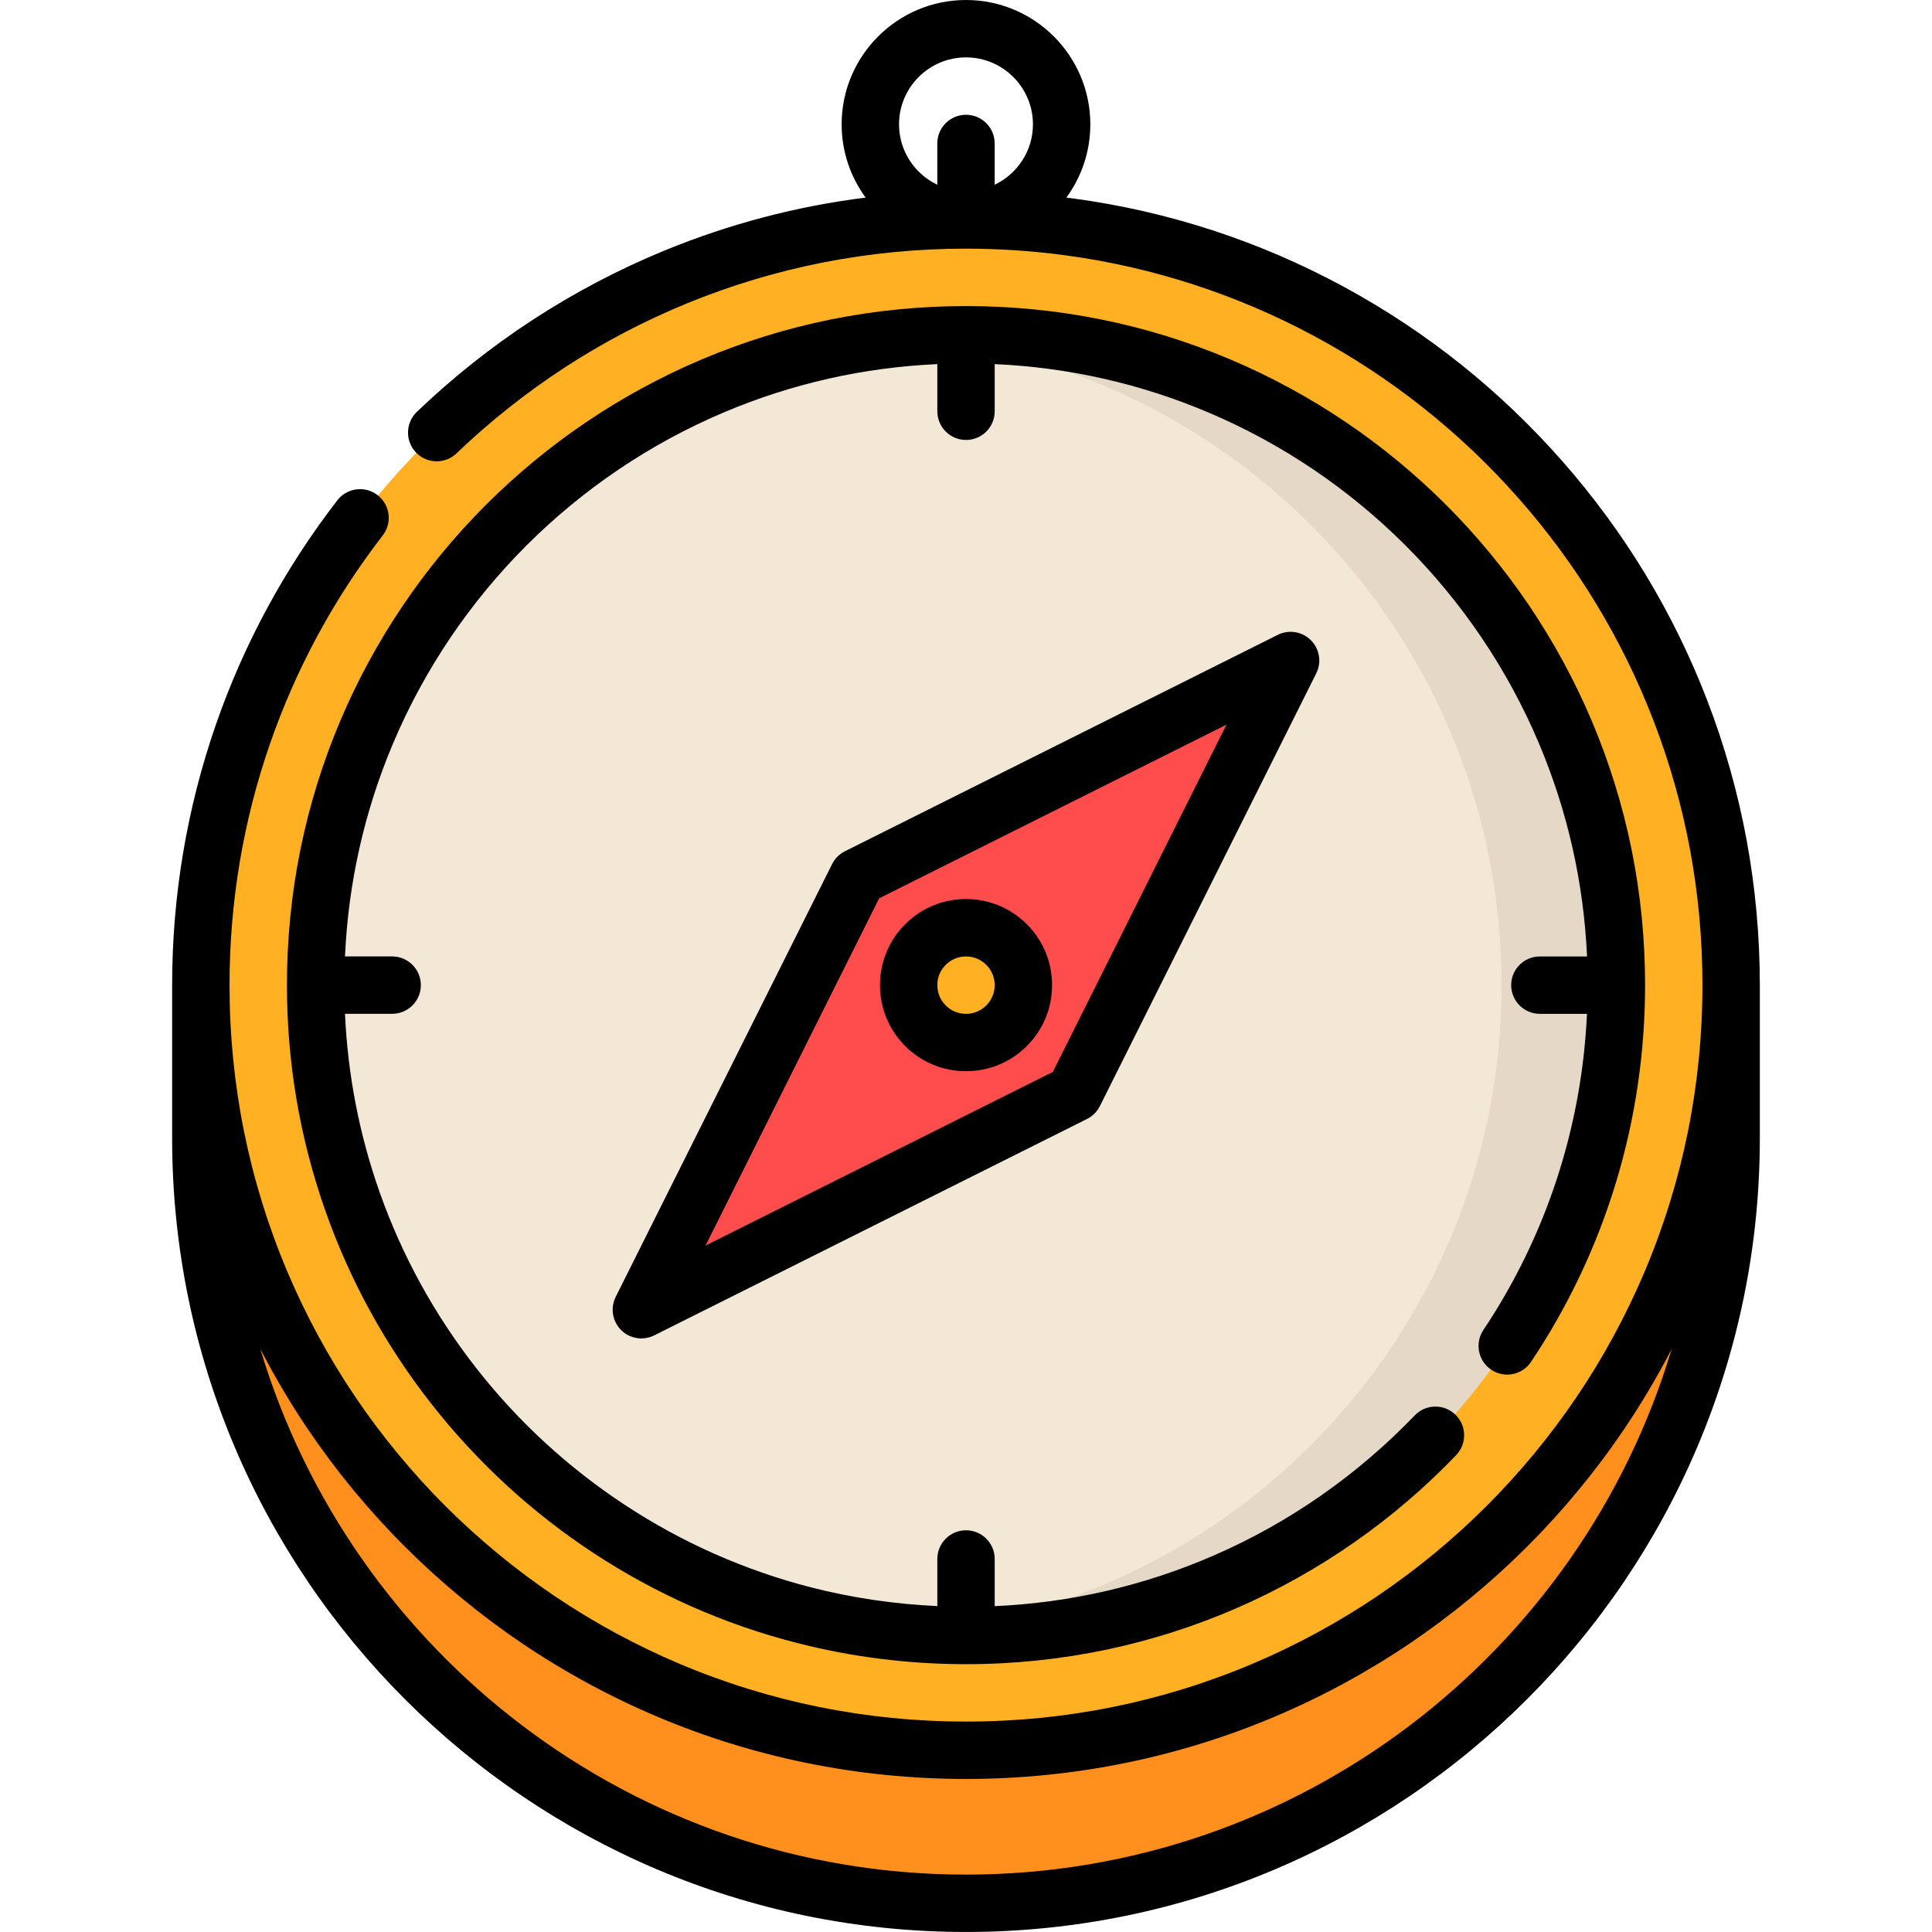
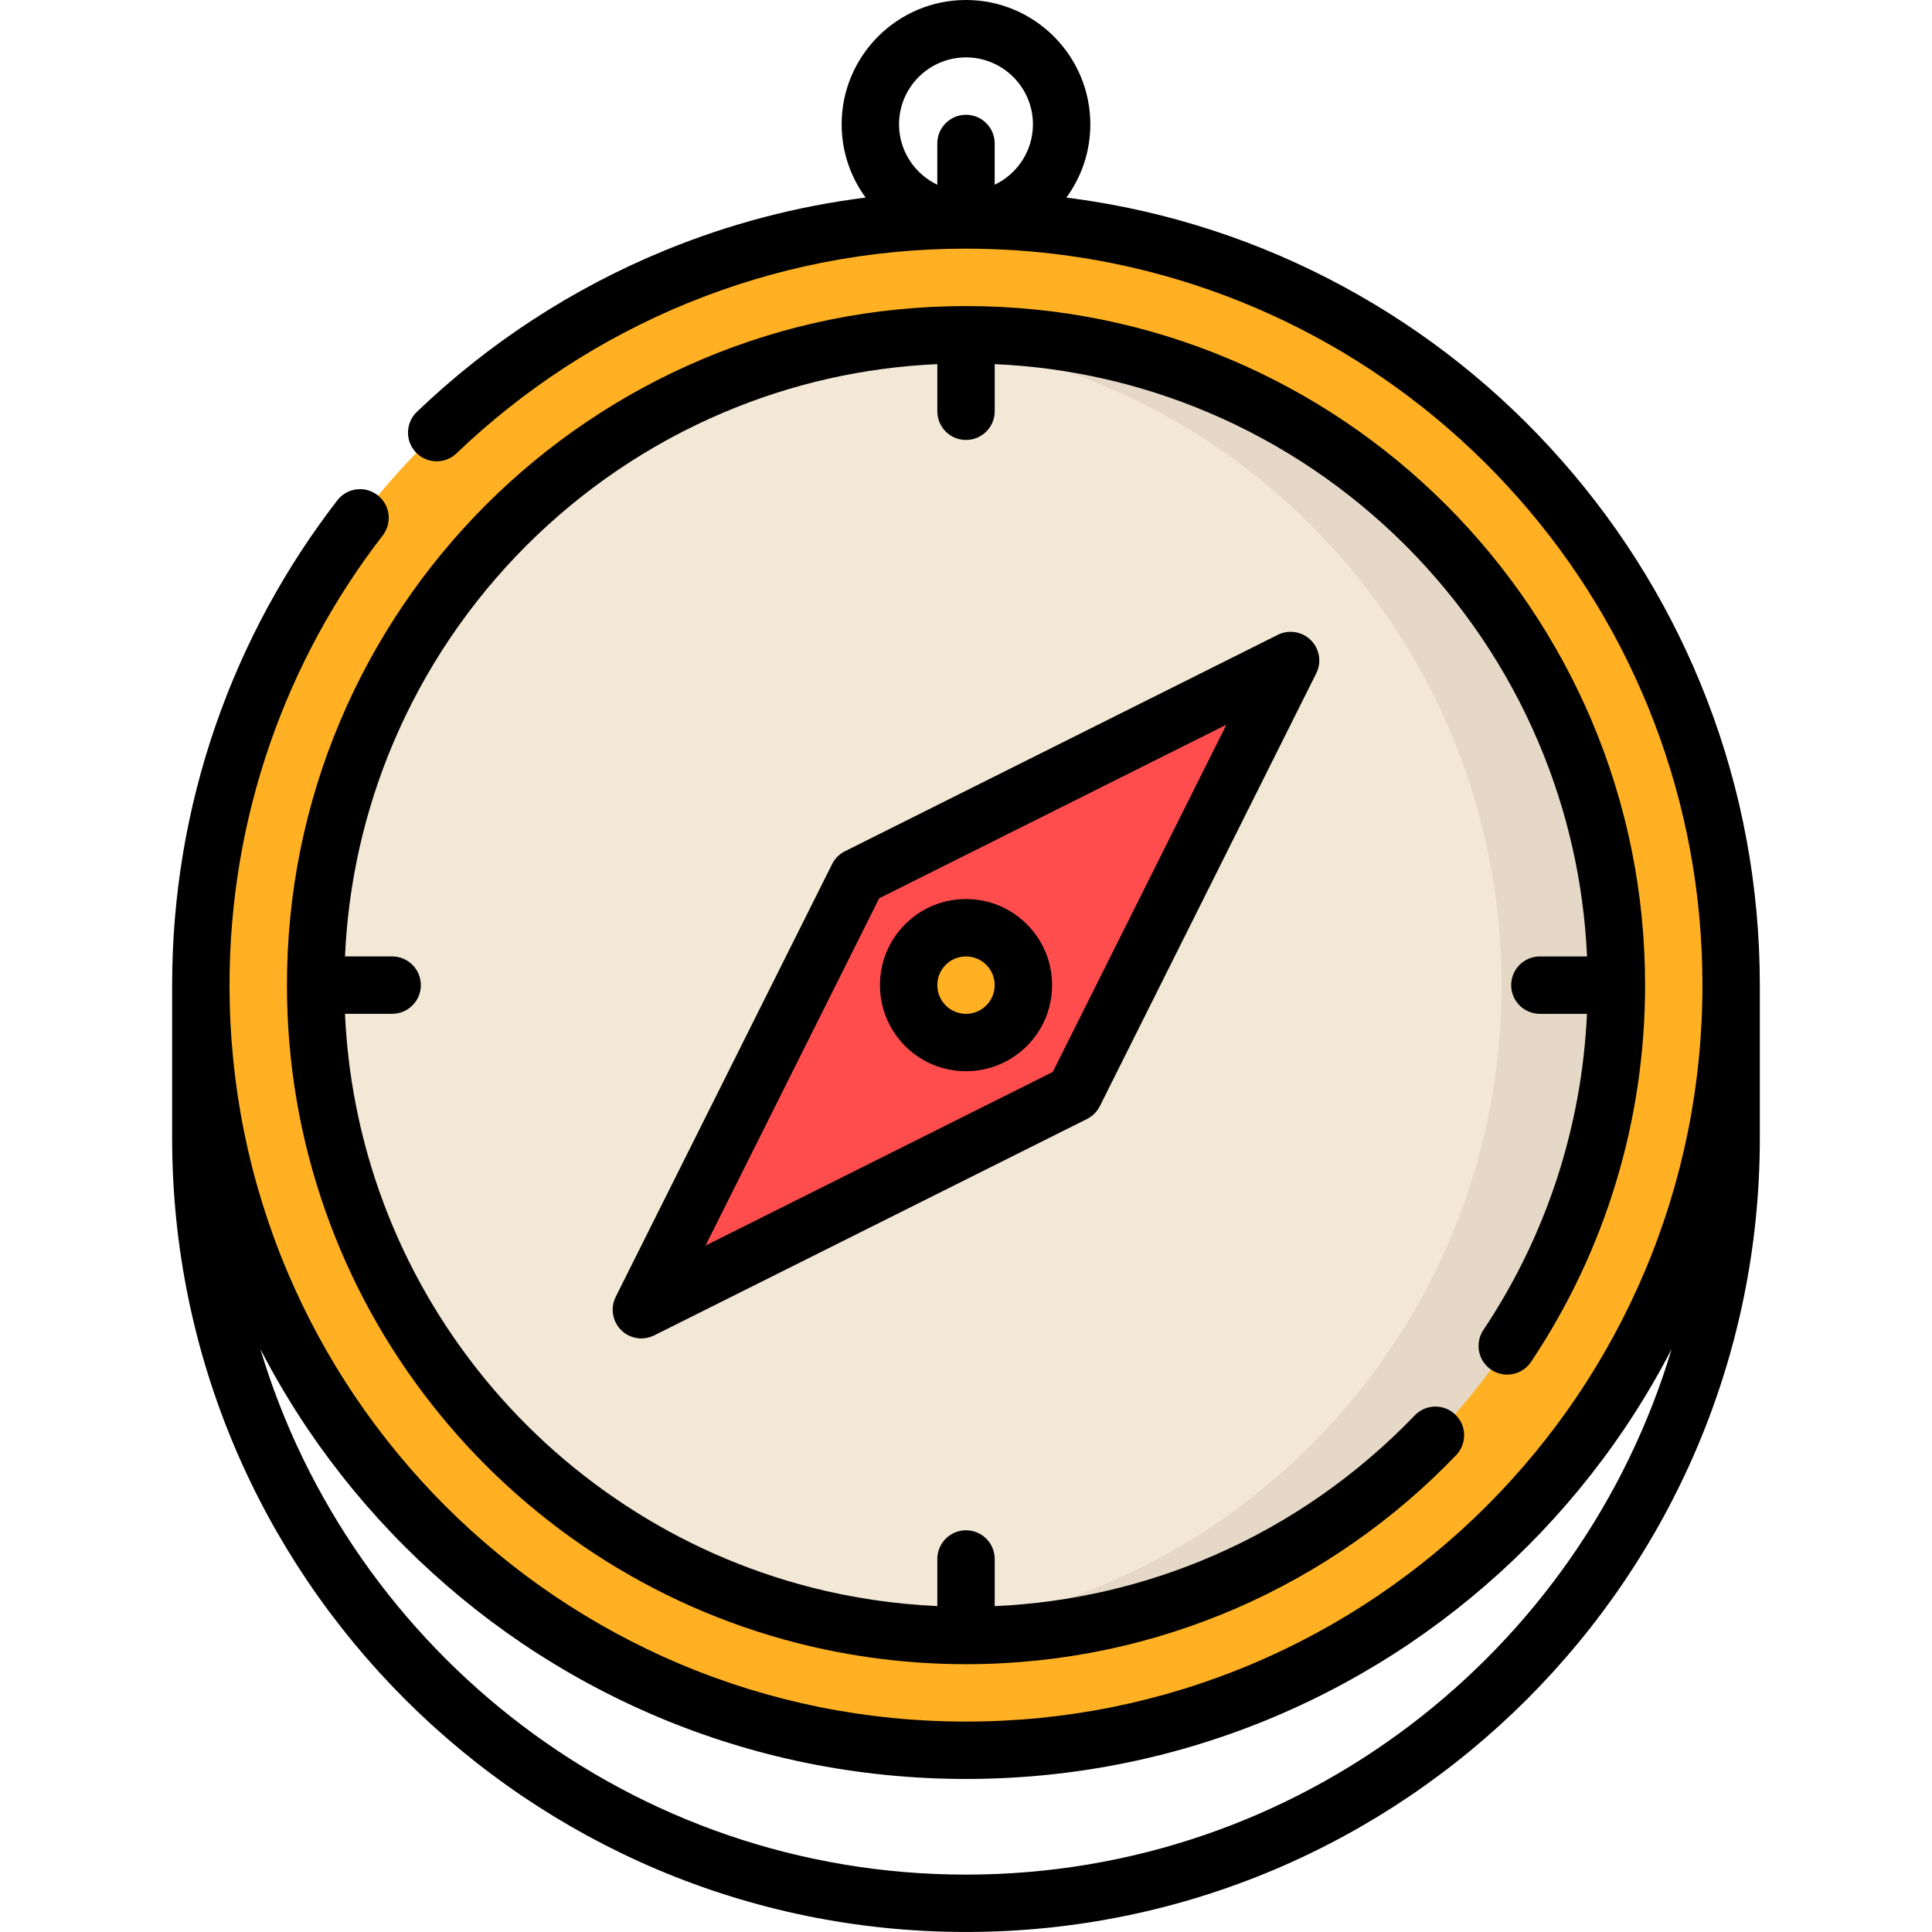
<svg xmlns="http://www.w3.org/2000/svg" width="71" height="71" viewBox="0 0 71 71" fill="none">
-   <path d="M63.619 36.203V41.826C63.619 57.356 51.03 69.945 35.5 69.945C19.97 69.945 7.381 57.356 7.381 41.827V36.203C7.381 51.733 19.97 64.322 35.5 64.322C51.03 64.322 63.619 51.733 63.619 36.203Z" fill="#FF901D" />
  <path d="M35.5 8.084C51.03 8.084 63.618 20.673 63.618 36.203C63.618 51.733 51.03 64.322 35.5 64.322C19.97 64.322 7.381 51.733 7.381 36.203C7.381 20.673 19.97 8.084 35.5 8.084Z" fill="#FFB123" />
  <path d="M59.402 36.203C59.402 49.403 48.701 60.104 35.501 60.104C22.3 60.104 11.6 49.403 11.6 36.203C11.6 23.002 22.3 12.302 35.501 12.302C48.701 12.302 59.402 23.002 59.402 36.203Z" fill="#F3E8D6" />
  <path d="M35.5 12.302C34.789 12.302 34.086 12.335 33.391 12.396C45.603 13.463 55.182 23.713 55.182 36.203C55.182 48.692 45.603 58.942 33.391 60.01C34.086 60.071 34.789 60.104 35.5 60.104C48.7 60.104 59.401 49.403 59.401 36.203C59.401 23.002 48.7 12.302 35.5 12.302Z" fill="#E5D8C6" />
  <path d="M47.429 24.273L39.476 40.179L23.57 48.132L31.524 32.227L47.429 24.273Z" fill="#FF4C4D" />
  <path d="M36.991 34.711C37.813 35.535 37.813 36.871 36.991 37.694C36.167 38.517 34.831 38.517 34.008 37.694C33.185 36.871 33.185 35.535 34.008 34.711C34.831 33.889 36.167 33.889 36.991 34.711Z" fill="#FFB123" />
  <path d="M62.734 25.724C61.491 22.496 59.697 19.538 57.401 16.932C55.118 14.339 52.426 12.191 49.399 10.547C46.294 8.862 42.947 7.768 39.446 7.294C39.361 7.282 39.274 7.272 39.189 7.261C39.742 6.506 40.069 5.575 40.069 4.569C40.069 2.05 38.019 0 35.5 0C32.98 0 30.93 2.05 30.93 4.569C30.93 5.575 31.258 6.505 31.811 7.261C29.279 7.579 26.81 8.227 24.438 9.2C22.748 9.893 21.113 10.752 19.58 11.752C18.062 12.742 16.628 13.881 15.319 15.136C14.899 15.539 14.884 16.208 15.287 16.628C15.488 16.838 15.758 16.953 16.049 16.953C16.321 16.953 16.58 16.849 16.778 16.659C17.994 15.493 19.326 14.438 20.733 13.518C22.156 12.59 23.672 11.794 25.238 11.152C28.494 9.816 31.947 9.138 35.5 9.138C36.726 9.138 37.959 9.221 39.164 9.384C45.592 10.253 51.506 13.428 55.818 18.325C57.948 20.743 59.613 23.487 60.766 26.482C61.96 29.582 62.564 32.852 62.564 36.203C62.564 39.858 61.848 43.402 60.438 46.737C59.759 48.34 58.92 49.887 57.943 51.333C56.974 52.766 55.862 54.114 54.637 55.34C53.411 56.565 52.063 57.677 50.63 58.646C49.184 59.623 47.637 60.462 46.034 61.141C42.7 62.551 39.155 63.267 35.5 63.267C31.844 63.267 28.3 62.551 24.965 61.141C23.362 60.462 21.816 59.623 20.369 58.646C18.936 57.677 17.588 56.565 16.362 55.34C15.137 54.114 14.025 52.766 13.056 51.333C12.079 49.887 11.24 48.34 10.561 46.737C9.151 43.402 8.435 39.858 8.435 36.203C8.435 33.156 8.937 30.167 9.927 27.318C10.883 24.567 12.274 21.994 14.066 19.676C14.237 19.452 14.313 19.175 14.277 18.897C14.242 18.617 14.098 18.368 13.876 18.197C13.689 18.052 13.467 17.976 13.232 17.976C12.901 17.976 12.598 18.126 12.397 18.386C10.468 20.883 8.967 23.656 7.934 26.628C6.868 29.7 6.326 32.922 6.326 36.202V41.826C6.326 57.912 19.413 70.999 35.499 70.999C51.586 70.999 64.673 57.912 64.673 41.826V36.202C64.672 32.591 64.02 29.065 62.734 25.724ZM35.5 2.109C36.856 2.109 37.96 3.213 37.96 4.569C37.96 5.548 37.384 6.393 36.554 6.789V5.272C36.554 4.69 36.082 4.218 35.5 4.218C34.917 4.218 34.445 4.69 34.445 5.272V6.789C33.616 6.393 33.039 5.548 33.039 4.569C33.039 3.213 34.143 2.109 35.5 2.109ZM35.5 68.891C23.269 68.891 12.909 60.735 9.568 49.577C10.091 50.588 10.672 51.571 11.309 52.515C12.352 54.058 13.551 55.511 14.872 56.831C16.192 58.151 17.644 59.35 19.188 60.394C20.749 61.447 22.416 62.352 24.144 63.083C25.904 63.828 27.747 64.401 29.62 64.783C31.542 65.177 33.52 65.376 35.5 65.376C37.479 65.376 39.457 65.177 41.379 64.783C43.252 64.401 45.095 63.828 46.855 63.083C48.583 62.352 50.251 61.447 51.81 60.394C53.355 59.35 54.807 58.151 56.128 56.831C57.448 55.511 58.647 54.059 59.69 52.515C60.327 51.571 60.909 50.588 61.432 49.577C58.091 60.735 47.73 68.891 35.5 68.891Z" fill="black" />
  <path d="M54.804 50.338C54.978 50.455 55.181 50.516 55.389 50.516C55.742 50.516 56.071 50.341 56.266 50.047C59.008 45.945 60.456 41.158 60.456 36.203C60.456 32.834 59.795 29.566 58.495 26.489C57.869 25.01 57.094 23.585 56.193 22.25C55.3 20.929 54.275 19.686 53.146 18.557C52.017 17.428 50.775 16.402 49.453 15.51C48.119 14.608 46.693 13.835 45.214 13.209C42.138 11.907 38.869 11.248 35.5 11.248C32.132 11.248 28.863 11.907 25.787 13.209C24.307 13.835 22.882 14.608 21.548 15.51C20.226 16.402 18.983 17.428 17.854 18.557C16.725 19.686 15.7 20.929 14.808 22.25C13.905 23.585 13.132 25.01 12.506 26.489C11.204 29.566 10.545 32.834 10.545 36.203C10.545 39.049 11.02 41.841 11.958 44.499C12.863 47.069 14.179 49.464 15.872 51.615C17.547 53.746 19.543 55.581 21.805 57.069C24.105 58.581 26.619 59.694 29.276 60.375C31.301 60.895 33.394 61.158 35.501 61.158C35.502 61.158 35.502 61.158 35.503 61.158V61.158C37.241 61.158 38.977 60.978 40.663 60.624C42.307 60.278 43.919 59.762 45.459 59.092C46.97 58.434 48.424 57.62 49.779 56.672C51.122 55.734 52.379 54.659 53.513 53.475C53.707 53.272 53.811 53.005 53.806 52.723C53.8 52.441 53.685 52.179 53.481 51.985C53.284 51.795 53.025 51.691 52.751 51.691C52.462 51.691 52.192 51.806 51.991 52.016C50.95 53.099 49.8 54.085 48.57 54.944C47.33 55.812 46 56.557 44.617 57.158C42.058 58.273 39.35 58.899 36.555 59.025V57.292C36.555 56.71 36.083 56.237 35.5 56.237C34.918 56.237 34.446 56.71 34.446 57.292V59.023C32.873 58.951 31.314 58.722 29.801 58.334C27.37 57.708 25.068 56.69 22.964 55.305C20.893 53.943 19.063 52.263 17.53 50.313C15.982 48.343 14.775 46.151 13.946 43.798C13.204 41.692 12.78 39.497 12.678 37.257H14.411C14.994 37.257 15.466 36.785 15.466 36.203C15.466 35.621 14.994 35.148 14.411 35.148H12.678C12.801 32.435 13.394 29.803 14.449 27.31C15.021 25.956 15.73 24.652 16.555 23.43C17.372 22.221 18.311 21.083 19.346 20.047C20.381 19.014 21.518 18.075 22.727 17.258C23.949 16.432 25.254 15.724 26.608 15.152C29.101 14.097 31.733 13.503 34.446 13.381V15.114C34.446 15.696 34.918 16.168 35.501 16.168C36.083 16.168 36.555 15.696 36.555 15.114V13.381C39.268 13.503 41.9 14.097 44.393 15.152C45.747 15.724 47.052 16.433 48.274 17.258C49.483 18.075 50.62 19.014 51.655 20.047C52.69 21.084 53.629 22.221 54.446 23.43C55.271 24.652 55.98 25.957 56.552 27.311C57.606 29.804 58.2 32.436 58.323 35.149H56.59C56.007 35.149 55.535 35.621 55.535 36.203C55.535 36.786 56.007 37.258 56.59 37.258H58.32C58.131 41.415 56.826 45.412 54.513 48.877C54.19 49.36 54.32 50.015 54.804 50.338Z" fill="black" />
  <path d="M22.517 48.179C22.518 48.201 22.52 48.224 22.522 48.246C22.524 48.257 22.525 48.268 22.526 48.279C22.529 48.302 22.534 48.324 22.538 48.347C22.541 48.358 22.543 48.369 22.546 48.38C22.55 48.401 22.556 48.422 22.563 48.442C22.567 48.455 22.571 48.469 22.576 48.481C22.582 48.499 22.589 48.517 22.596 48.535C22.603 48.55 22.609 48.566 22.617 48.581C22.62 48.589 22.623 48.596 22.626 48.604C22.629 48.609 22.633 48.614 22.636 48.62C22.656 48.658 22.677 48.695 22.701 48.73C22.703 48.732 22.703 48.734 22.705 48.736C22.73 48.772 22.758 48.806 22.787 48.838C22.795 48.848 22.804 48.856 22.812 48.865C22.836 48.89 22.862 48.914 22.89 48.937C22.896 48.943 22.903 48.949 22.91 48.955C22.943 48.982 22.978 49.006 23.015 49.029C23.024 49.035 23.034 49.039 23.043 49.045C23.061 49.055 23.079 49.066 23.098 49.076C23.108 49.081 23.119 49.084 23.129 49.089C23.144 49.096 23.16 49.103 23.175 49.109C23.204 49.12 23.233 49.13 23.261 49.139C23.275 49.143 23.288 49.148 23.302 49.151C23.336 49.16 23.37 49.167 23.405 49.172C23.414 49.174 23.424 49.176 23.433 49.178C23.478 49.184 23.524 49.187 23.569 49.187C23.572 49.187 23.576 49.187 23.58 49.187C23.62 49.186 23.661 49.183 23.702 49.178C23.717 49.176 23.731 49.173 23.746 49.17C23.775 49.165 23.804 49.16 23.832 49.152C23.85 49.148 23.867 49.142 23.885 49.137C23.909 49.129 23.934 49.12 23.958 49.111C23.977 49.103 23.996 49.095 24.015 49.086C24.023 49.082 24.032 49.079 24.041 49.075L39.947 41.122C39.966 41.113 39.983 41.102 40.001 41.092C40.011 41.086 40.021 41.081 40.031 41.075C40.067 41.052 40.102 41.028 40.135 41.001C40.142 40.996 40.149 40.99 40.156 40.984C40.183 40.961 40.209 40.936 40.234 40.911C40.242 40.902 40.25 40.894 40.258 40.885C40.288 40.852 40.316 40.818 40.341 40.782C40.341 40.781 40.342 40.781 40.342 40.78C40.368 40.743 40.39 40.704 40.411 40.664C40.413 40.659 40.417 40.655 40.419 40.65L48.372 24.744C48.374 24.739 48.376 24.734 48.378 24.73C48.389 24.708 48.398 24.686 48.407 24.664C48.412 24.653 48.416 24.641 48.42 24.63C48.428 24.61 48.434 24.59 48.44 24.569C48.444 24.556 48.448 24.542 48.451 24.529C48.456 24.509 48.46 24.49 48.464 24.471C48.467 24.456 48.469 24.442 48.472 24.427C48.474 24.408 48.477 24.388 48.478 24.369C48.48 24.355 48.481 24.341 48.482 24.327C48.483 24.306 48.483 24.285 48.483 24.263C48.483 24.251 48.483 24.239 48.482 24.226C48.481 24.204 48.479 24.181 48.477 24.159C48.475 24.148 48.474 24.137 48.473 24.126C48.47 24.103 48.465 24.081 48.461 24.058C48.458 24.047 48.456 24.036 48.453 24.025C48.449 24.004 48.443 23.983 48.436 23.963C48.432 23.95 48.428 23.936 48.423 23.924C48.417 23.906 48.41 23.888 48.403 23.87C48.396 23.855 48.39 23.839 48.382 23.824C48.379 23.816 48.376 23.808 48.372 23.801C48.369 23.793 48.364 23.786 48.36 23.778C48.351 23.762 48.342 23.746 48.333 23.73C48.324 23.716 48.315 23.702 48.306 23.688C48.296 23.674 48.286 23.659 48.275 23.645C48.265 23.631 48.255 23.617 48.244 23.604C48.233 23.591 48.222 23.578 48.21 23.565C48.198 23.552 48.187 23.539 48.174 23.527C48.162 23.515 48.15 23.504 48.138 23.493C48.124 23.481 48.111 23.469 48.097 23.457C48.084 23.447 48.072 23.437 48.059 23.428C48.044 23.416 48.028 23.405 48.013 23.395C48 23.386 47.986 23.378 47.972 23.37C47.956 23.36 47.94 23.351 47.923 23.342C47.915 23.338 47.908 23.333 47.901 23.329C47.893 23.326 47.886 23.323 47.879 23.32C47.863 23.312 47.846 23.305 47.83 23.299C47.813 23.292 47.797 23.285 47.779 23.279C47.765 23.274 47.751 23.27 47.737 23.265C47.717 23.259 47.698 23.254 47.678 23.249C47.666 23.246 47.653 23.243 47.64 23.241C47.62 23.236 47.598 23.232 47.577 23.229C47.565 23.227 47.553 23.227 47.54 23.225C47.519 23.223 47.498 23.221 47.476 23.22C47.463 23.219 47.449 23.219 47.436 23.219C47.416 23.219 47.396 23.219 47.376 23.22C47.361 23.221 47.346 23.223 47.331 23.224C47.312 23.226 47.294 23.227 47.275 23.23C47.26 23.232 47.245 23.235 47.23 23.238C47.211 23.242 47.192 23.246 47.174 23.25C47.16 23.254 47.146 23.258 47.132 23.262C47.112 23.268 47.092 23.274 47.072 23.281C47.06 23.286 47.048 23.29 47.036 23.295C47.015 23.304 46.994 23.313 46.973 23.323C46.968 23.326 46.963 23.327 46.958 23.33L31.051 31.283C31.044 31.286 31.038 31.291 31.03 31.295C31.013 31.304 30.996 31.314 30.979 31.324C30.965 31.332 30.953 31.34 30.94 31.348C30.924 31.359 30.909 31.37 30.893 31.381C30.88 31.391 30.867 31.4 30.855 31.41C30.841 31.422 30.828 31.434 30.814 31.446C30.802 31.457 30.79 31.469 30.777 31.48C30.765 31.492 30.754 31.505 30.743 31.517C30.731 31.531 30.719 31.544 30.707 31.558C30.697 31.57 30.688 31.583 30.678 31.596C30.667 31.611 30.656 31.627 30.645 31.643C30.637 31.656 30.629 31.668 30.621 31.681C30.611 31.699 30.601 31.716 30.591 31.734C30.588 31.741 30.583 31.747 30.58 31.754L22.626 47.661C22.624 47.666 22.623 47.671 22.62 47.675C22.61 47.697 22.6 47.719 22.591 47.741C22.587 47.752 22.582 47.764 22.578 47.775C22.571 47.795 22.564 47.816 22.558 47.836C22.555 47.85 22.55 47.863 22.547 47.877C22.542 47.896 22.538 47.915 22.535 47.934C22.532 47.949 22.529 47.963 22.527 47.978C22.524 47.997 22.522 48.017 22.52 48.037C22.519 48.051 22.517 48.065 22.517 48.078C22.515 48.1 22.515 48.121 22.516 48.142C22.516 48.154 22.516 48.166 22.517 48.179ZM32.309 33.012L45.071 26.631L38.69 39.393L25.928 45.774L32.309 33.012Z" fill="black" />
  <path d="M33.263 38.44C33.86 39.037 34.655 39.366 35.5 39.366C36.345 39.366 37.139 39.037 37.737 38.44C38.334 37.842 38.663 37.048 38.663 36.203C38.663 35.358 38.334 34.563 37.737 33.966C37.139 33.368 36.345 33.04 35.5 33.04C34.655 33.04 33.86 33.368 33.263 33.966C32.03 35.2 32.03 37.206 33.263 38.44ZM34.754 35.457C34.953 35.258 35.218 35.149 35.5 35.149C35.781 35.149 36.046 35.258 36.245 35.458C36.445 35.657 36.554 35.922 36.554 36.203C36.554 36.485 36.444 36.75 36.245 36.949C36.046 37.148 35.781 37.258 35.5 37.258C35.218 37.258 34.953 37.148 34.754 36.949C34.343 36.537 34.343 35.868 34.754 35.457Z" fill="black" />
</svg>